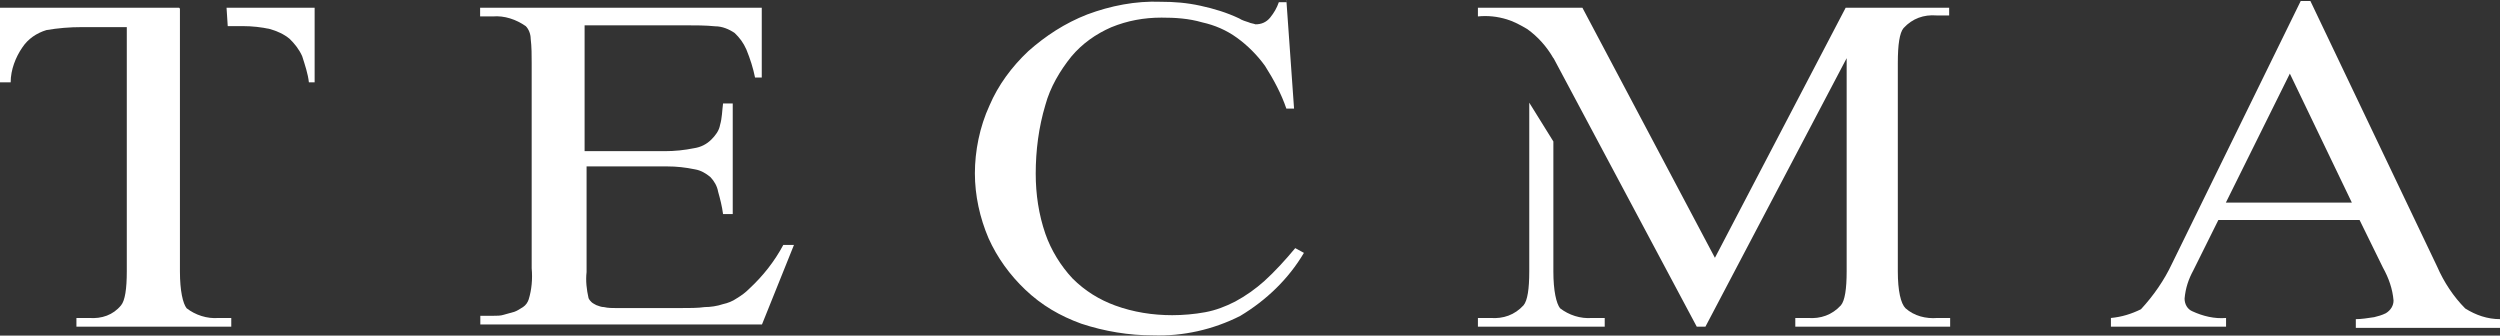
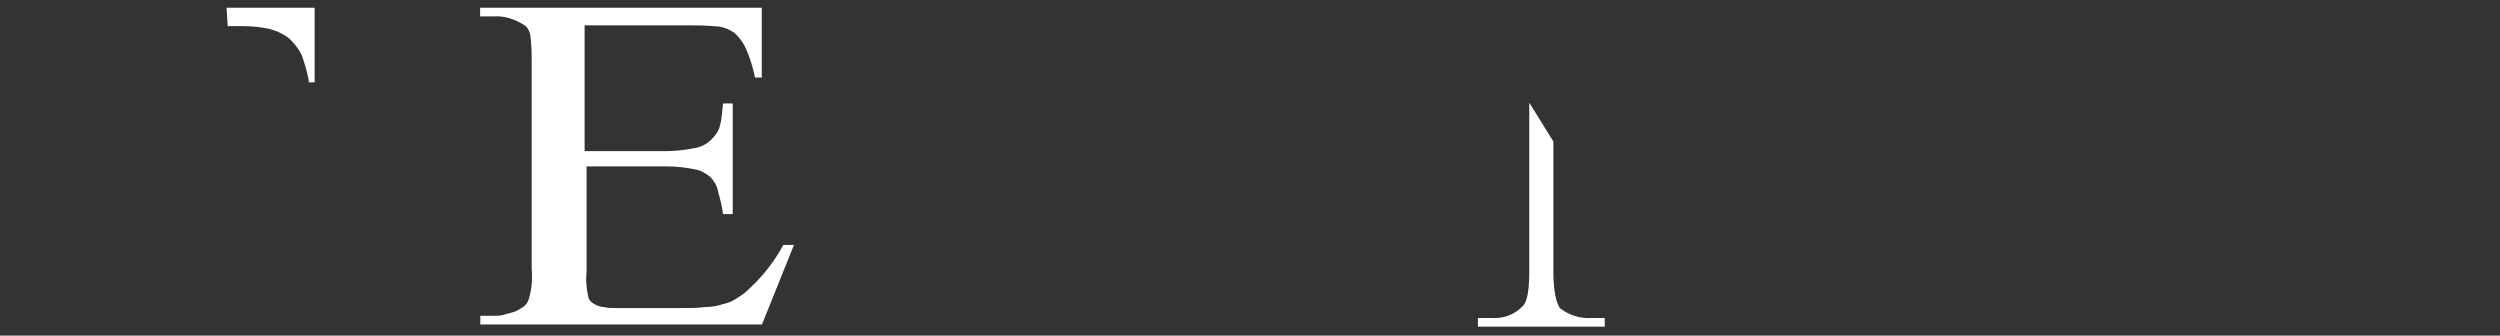
<svg xmlns="http://www.w3.org/2000/svg" width="149" height="20" viewBox="0 0 149 20" fill="none">
  <rect x="0" y="0" width="149" height="20" fill="#333333" stroke="none" />
  <g clip-path="url(#clip0_502_13055)">
-     <path d="M10.724 0.519V16.179C10.724 17.335 10.9 18.09 11.124 18.373C11.642 18.774 12.336 19.009 13.031 18.951H13.784V19.469H4.555V18.951H5.309C6.062 19.009 6.745 18.774 7.216 18.196C7.451 17.913 7.557 17.217 7.557 16.168V1.616H4.897C4.143 1.616 3.449 1.675 2.766 1.793C2.189 1.969 1.672 2.311 1.33 2.83C0.93 3.408 0.636 4.163 0.636 4.906H0V0.46H10.677" fill="white" />
    <path d="M34.842 1.498V9.009H39.633C40.21 9.009 40.787 8.951 41.364 8.833C41.764 8.774 42.117 8.597 42.399 8.314C42.635 8.078 42.858 7.795 42.917 7.441C43.035 7.04 43.035 6.627 43.094 6.168H43.671V12.759H43.094C43.035 12.3 42.917 11.84 42.8 11.427C42.741 11.085 42.564 10.79 42.34 10.554C42.058 10.319 41.764 10.153 41.422 10.094C40.846 9.976 40.328 9.918 39.751 9.918H34.96V16.215C34.901 16.733 34.96 17.252 35.078 17.771C35.136 17.889 35.195 17.948 35.254 18.007C35.313 18.066 35.431 18.125 35.537 18.184C35.713 18.243 35.831 18.302 35.996 18.302C36.231 18.361 36.514 18.361 36.749 18.361H40.445C41.081 18.361 41.599 18.361 41.999 18.302C42.34 18.302 42.752 18.243 43.094 18.125C43.376 18.066 43.671 17.948 43.906 17.783C44.2 17.606 44.424 17.441 44.659 17.205C45.472 16.451 46.154 15.59 46.684 14.599H47.32L45.413 19.34H28.627V18.821H29.38C29.616 18.821 29.839 18.821 30.016 18.762C30.251 18.703 30.416 18.644 30.652 18.585C30.828 18.526 30.993 18.408 31.17 18.302C31.346 18.184 31.452 18.019 31.511 17.842C31.688 17.264 31.746 16.627 31.688 15.991V3.762C31.688 3.302 31.688 2.783 31.629 2.311C31.629 2.028 31.511 1.734 31.334 1.557C30.758 1.156 30.063 0.92 29.369 0.979H28.615V0.46H45.401V4.623H45.001C44.883 4.045 44.718 3.526 44.483 2.948C44.306 2.547 44.083 2.252 43.788 1.969C43.447 1.734 43.035 1.568 42.635 1.568C42.058 1.509 41.422 1.509 40.846 1.509H34.842V1.498Z" fill="white" />
-     <path d="M76.667 0L77.126 6.474H76.667C76.372 5.601 75.913 4.741 75.395 3.927C74.936 3.29 74.36 2.712 73.724 2.252C73.088 1.792 72.394 1.498 71.652 1.333C70.84 1.097 70.04 1.05 69.227 1.05C68.191 1.05 67.203 1.226 66.226 1.627C65.308 2.028 64.495 2.606 63.86 3.361C63.165 4.222 62.588 5.212 62.306 6.25C61.906 7.583 61.729 8.962 61.729 10.354C61.729 11.568 61.906 12.783 62.306 13.939C62.647 14.918 63.224 15.849 63.919 16.592C64.672 17.347 65.531 17.866 66.461 18.207C67.556 18.608 68.709 18.785 69.863 18.785C70.499 18.785 71.193 18.726 71.829 18.608C72.464 18.491 73.041 18.267 73.618 17.972C74.254 17.63 74.83 17.217 75.348 16.757C75.984 16.179 76.62 15.483 77.196 14.788L77.714 15.071C76.796 16.627 75.466 17.901 73.912 18.832C72.3 19.646 70.51 20.047 68.721 19.988C67.285 19.988 65.837 19.752 64.448 19.293C63.177 18.832 62.082 18.196 61.105 17.264C60.187 16.392 59.434 15.354 58.916 14.198C58.398 12.983 58.103 11.651 58.103 10.33C58.103 9.009 58.386 7.559 58.975 6.285C59.492 5.071 60.305 3.974 61.282 3.054C62.318 2.134 63.471 1.38 64.801 0.861C66.19 0.342 67.685 0.047 69.18 0.106C69.992 0.106 70.734 0.165 71.546 0.342C72.359 0.519 73.1 0.743 73.853 1.097C74.03 1.215 74.254 1.274 74.43 1.333C74.548 1.392 74.666 1.392 74.83 1.45C75.172 1.45 75.466 1.333 75.701 1.05C75.937 0.755 76.102 0.472 76.219 0.13H76.678V0.012L76.667 0Z" fill="white" />
-     <path d="M92.581 3.467C92.18 2.771 91.662 2.193 91.027 1.734C90.627 1.498 90.215 1.274 89.814 1.156C89.238 0.979 88.661 0.92 88.084 0.979V0.46H94.311L102.209 15.366L110.002 0.46H116.17V0.92H115.417C114.663 0.861 113.981 1.097 113.451 1.675C113.216 1.958 113.11 2.653 113.11 3.75V16.179C113.11 17.335 113.286 18.09 113.569 18.373C114.087 18.833 114.781 19.009 115.476 18.951H116.229V19.469H107V18.951H107.754C108.507 19.009 109.19 18.774 109.719 18.196C109.955 17.913 110.061 17.217 110.061 16.168V3.467L101.644 19.469H101.126L92.592 3.467H92.581Z" fill="white" />
-     <path d="M140.171 12.076L136.475 4.387L132.661 12.076H140.16H140.171ZM140.631 13.113H132.214L130.719 16.12C130.437 16.639 130.26 17.158 130.201 17.795C130.201 18.137 130.378 18.432 130.66 18.55C131.296 18.845 131.99 19.01 132.673 18.951V19.47H125.811V18.951C126.446 18.892 127.023 18.715 127.6 18.432C128.353 17.618 128.989 16.698 129.448 15.72L137.123 0.059H137.699L145.257 15.896C145.657 16.816 146.234 17.689 146.928 18.385C147.564 18.785 148.258 19.021 149 19.021V19.54H140.407V19.021C140.748 19.021 141.101 18.962 141.502 18.903C141.737 18.845 141.961 18.785 142.196 18.668C142.49 18.491 142.655 18.208 142.655 17.913C142.596 17.217 142.373 16.58 142.02 15.944L140.631 13.113Z" fill="white" />
    <path d="M13.502 0.46H18.752V4.906H18.41C18.352 4.387 18.175 3.868 18.01 3.349C17.834 2.948 17.551 2.594 17.257 2.311C16.916 2.028 16.504 1.851 16.103 1.734C15.585 1.616 15.009 1.557 14.491 1.557H13.573" fill="white" />
    <path d="M92.581 8.432V16.179C92.581 17.335 92.757 18.09 92.981 18.373C93.499 18.774 94.193 19.009 94.888 18.951H95.641V19.469H88.084V18.951H88.837C89.591 19.009 90.273 18.774 90.803 18.196C91.039 17.913 91.144 17.217 91.144 16.179V6.12" fill="white" />
  </g>
  <defs>
    <clipPath id="clip0_502_13055">
      <rect width="149" height="20" fill="white" />
    </clipPath>
  </defs>
</svg>